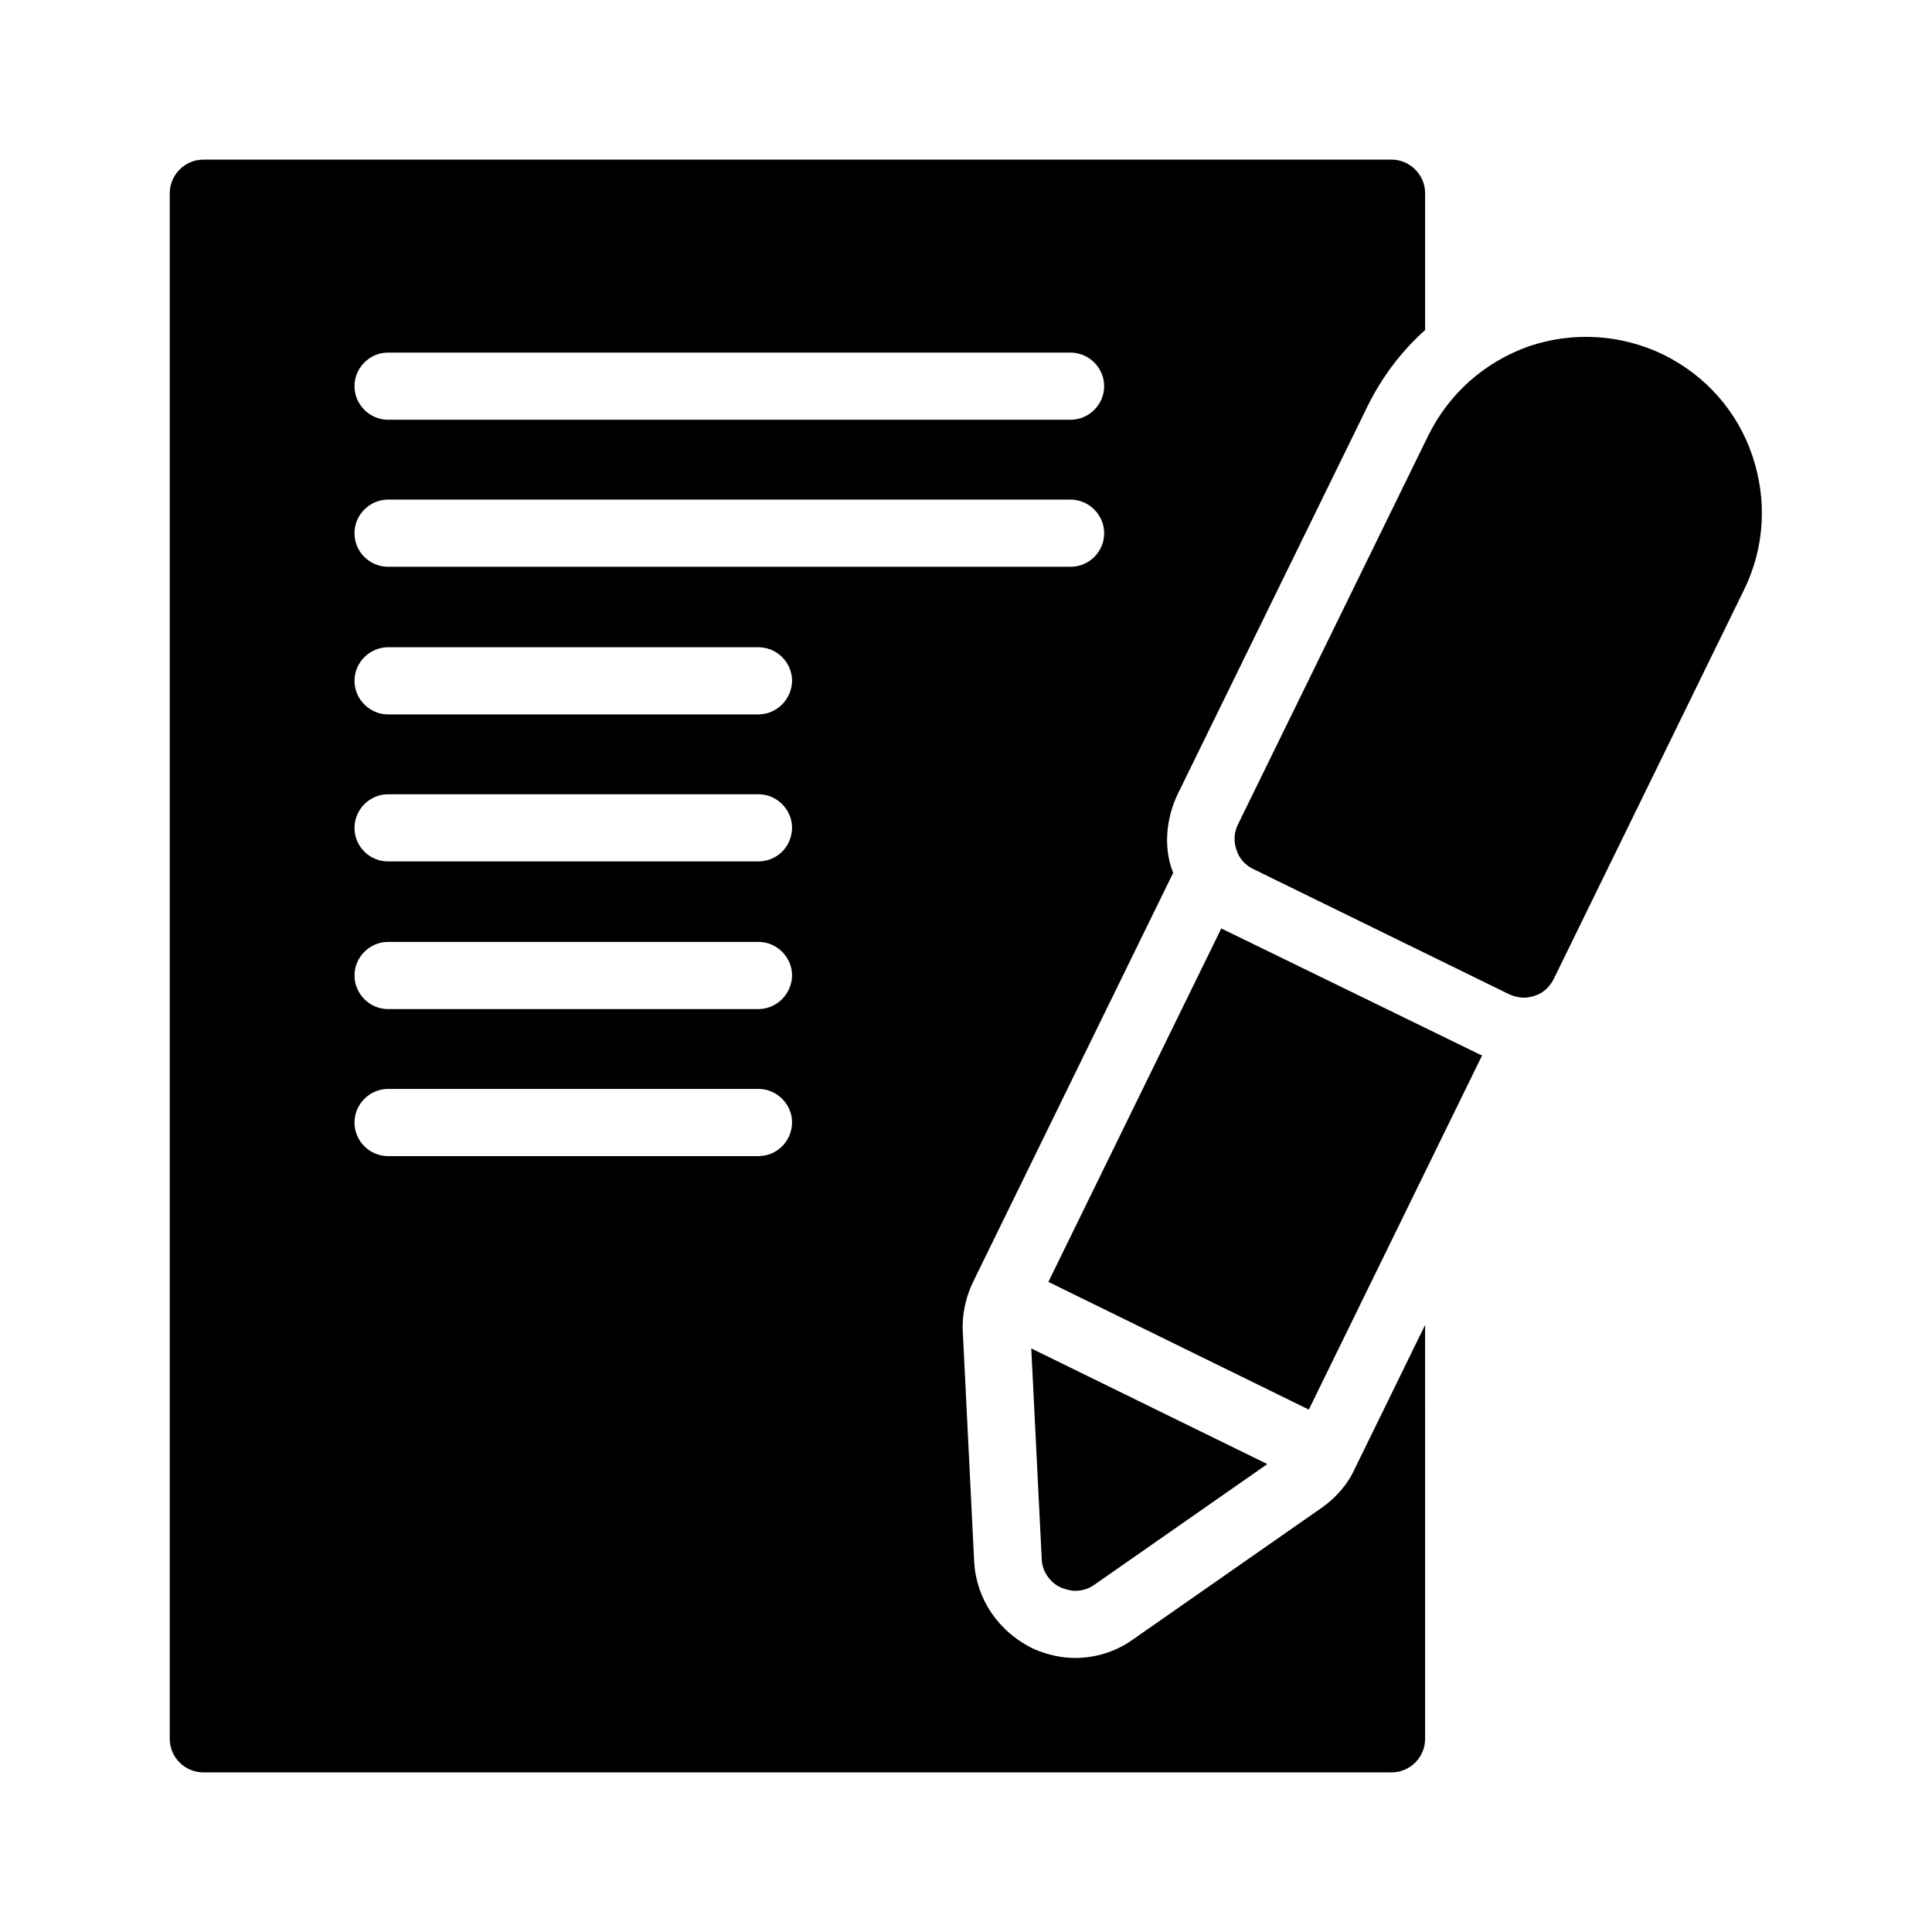
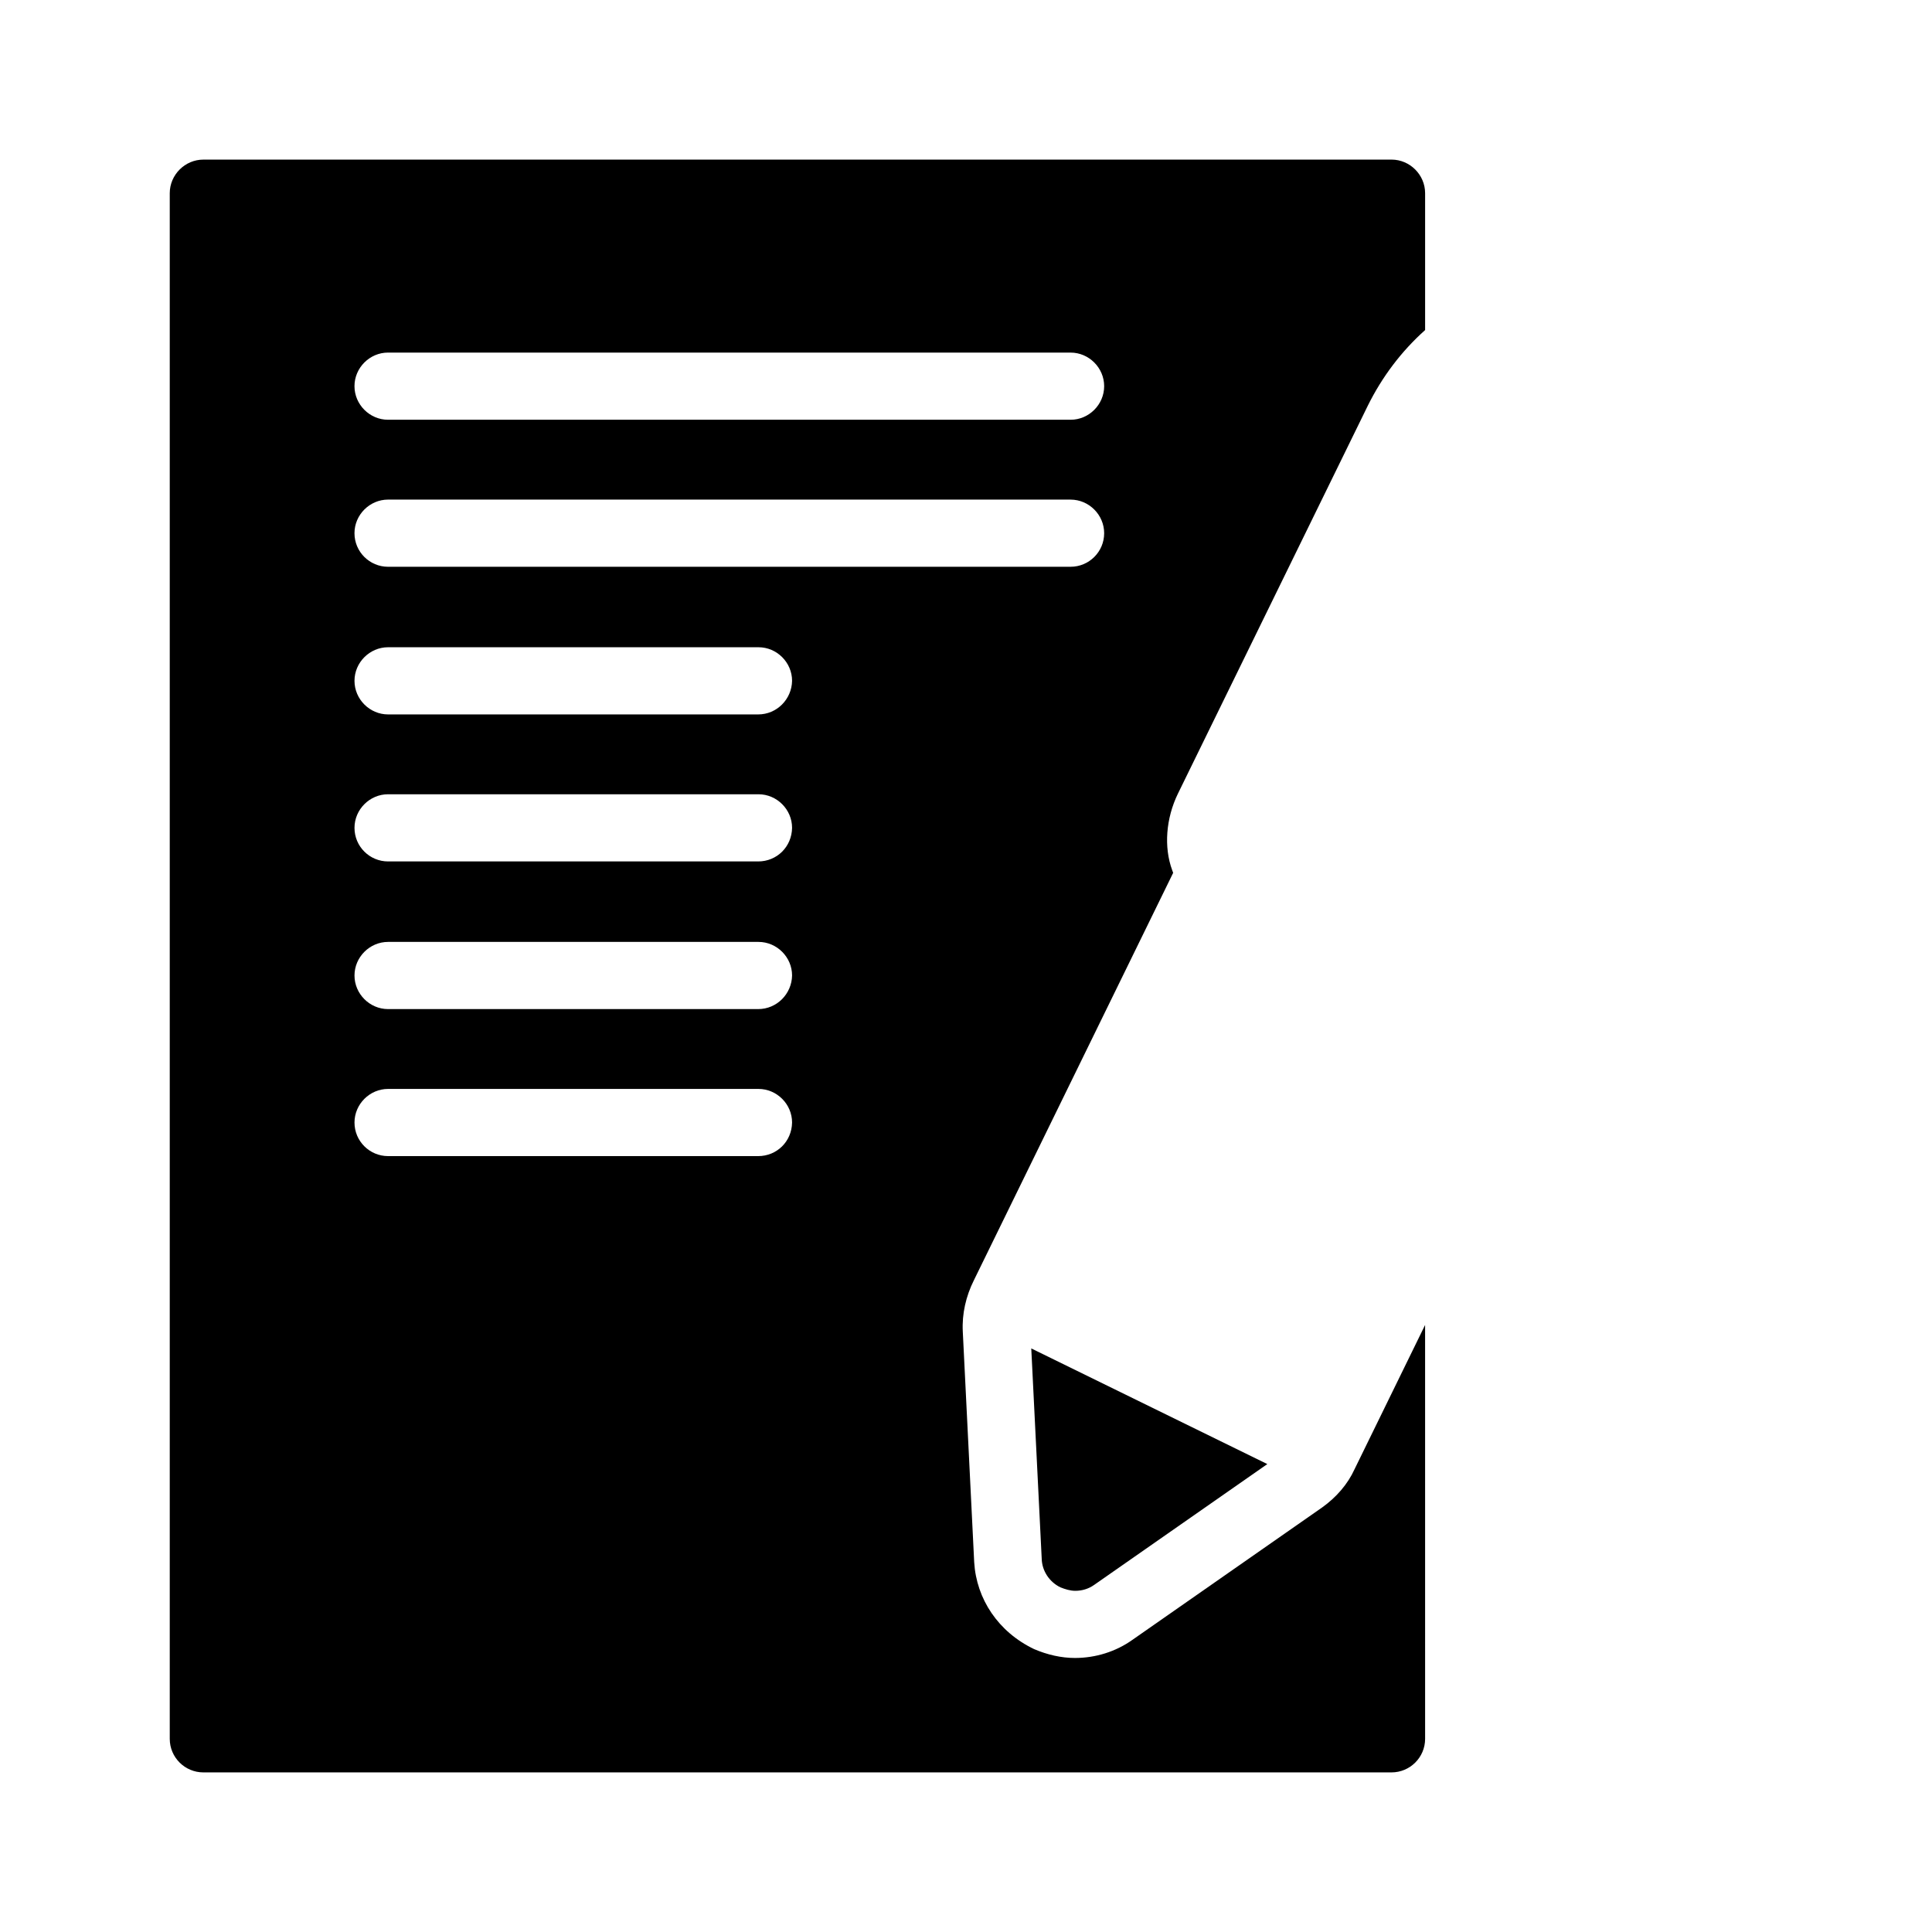
<svg xmlns="http://www.w3.org/2000/svg" fill="#000000" width="800px" height="800px" version="1.1" viewBox="144 144 512 512">
  <g>
    <path d="m506.47 251.54c3.777-7.641 8.902-14.441 15.199-20.07v-36.273c0-4.871-4.031-8.902-8.902-8.902l-314.88 0.004c-4.871 0-8.902 4.031-8.902 8.902v409.6c0 4.953 4.031 8.902 8.902 8.902h314.88c4.871 0 8.902-3.945 8.902-8.902l-0.004-109.67-18.727 38.289c-1.762 3.863-4.785 7.391-8.566 10.078l-50.297 35.098c-4.367 3.106-9.742 4.785-15.199 4.785-3.609 0-7.305-0.84-10.832-2.352-9.488-4.535-15.281-13.266-15.871-23.008l-3.023-61.129c-0.25-4.703 0.84-9.406 2.938-13.602l52.816-107.98c-0.082-0.25-0.168-0.418-0.25-0.672-2.266-6.129-1.68-13.77 1.512-20.32zm-161.55 198.84h-98.074c-4.871 0-8.902-3.945-8.902-8.902 0-4.871 4.031-8.902 8.902-8.902h98.16c4.871 0 8.902 4.031 8.902 8.902-0.086 5.039-4.031 8.902-8.988 8.902zm0-38.961h-98.074c-4.871 0-8.902-4.031-8.902-8.902s4.031-8.902 8.902-8.902h98.16c4.871 0 8.902 4.031 8.902 8.902-0.086 4.871-4.031 8.902-8.988 8.902zm0-39.129h-98.074c-4.871 0-8.902-3.945-8.902-8.902 0-4.871 4.031-8.902 8.902-8.902h98.16c4.871 0 8.902 4.031 8.902 8.902-0.086 5.039-4.031 8.902-8.988 8.902zm0-38.961h-98.074c-4.871 0-8.902-4.031-8.902-8.902 0-4.871 4.031-8.902 8.902-8.902h98.16c4.871 0 8.902 4.031 8.902 8.902-0.086 4.871-4.031 8.902-8.988 8.902zm82.793-39.129h-180.87c-4.871 0-8.902-3.945-8.902-8.902 0-4.871 4.031-8.902 8.902-8.902l180.87 0.004c4.871 0 8.902 4.031 8.902 8.902 0 4.953-4.031 8.898-8.902 8.898zm0-38.961h-180.87c-4.871 0-8.902-4.031-8.902-8.902 0-4.871 4.031-8.902 8.902-8.902l180.87 0.004c4.871 0 8.902 4.031 8.902 8.902 0 4.867-4.031 8.898-8.902 8.898z" />
-     <path d="m547.78 408.39c1.008 0 1.93-0.168 2.938-0.504 2.266-0.672 4.031-2.434 5.039-4.449l50.383-103.03c5.543-11.25 6.215-23.848 2.266-35.602-3.945-11.754-12.344-21.242-23.512-26.785-11.25-5.457-23.93-6.215-35.688-2.266-11.84 4.199-21.242 12.594-26.703 23.68l-50.383 102.95c-1.09 2.098-1.258 4.617-0.418 6.887 0.672 2.266 2.434 4.113 4.449 5.039l67.762 33.168c1.18 0.496 2.523 0.914 3.867 0.914z" />
    <path d="m425.02 564.66c1.258 0.504 2.602 0.922 3.945 0.922 1.762 0 3.527-0.504 5.039-1.594l45.848-31.992-62.555-30.648 2.769 55.754c0.086 3.191 2.016 6.133 4.953 7.559z" />
-     <path d="m535.94 423.34-67.68-33c-0.168-0.082-0.418-0.168-0.586-0.336l-45.844 93.711 69.02 33.84 45.93-93.875c-0.25-0.086-0.586-0.172-0.84-0.34z" />
  </g>
</svg>